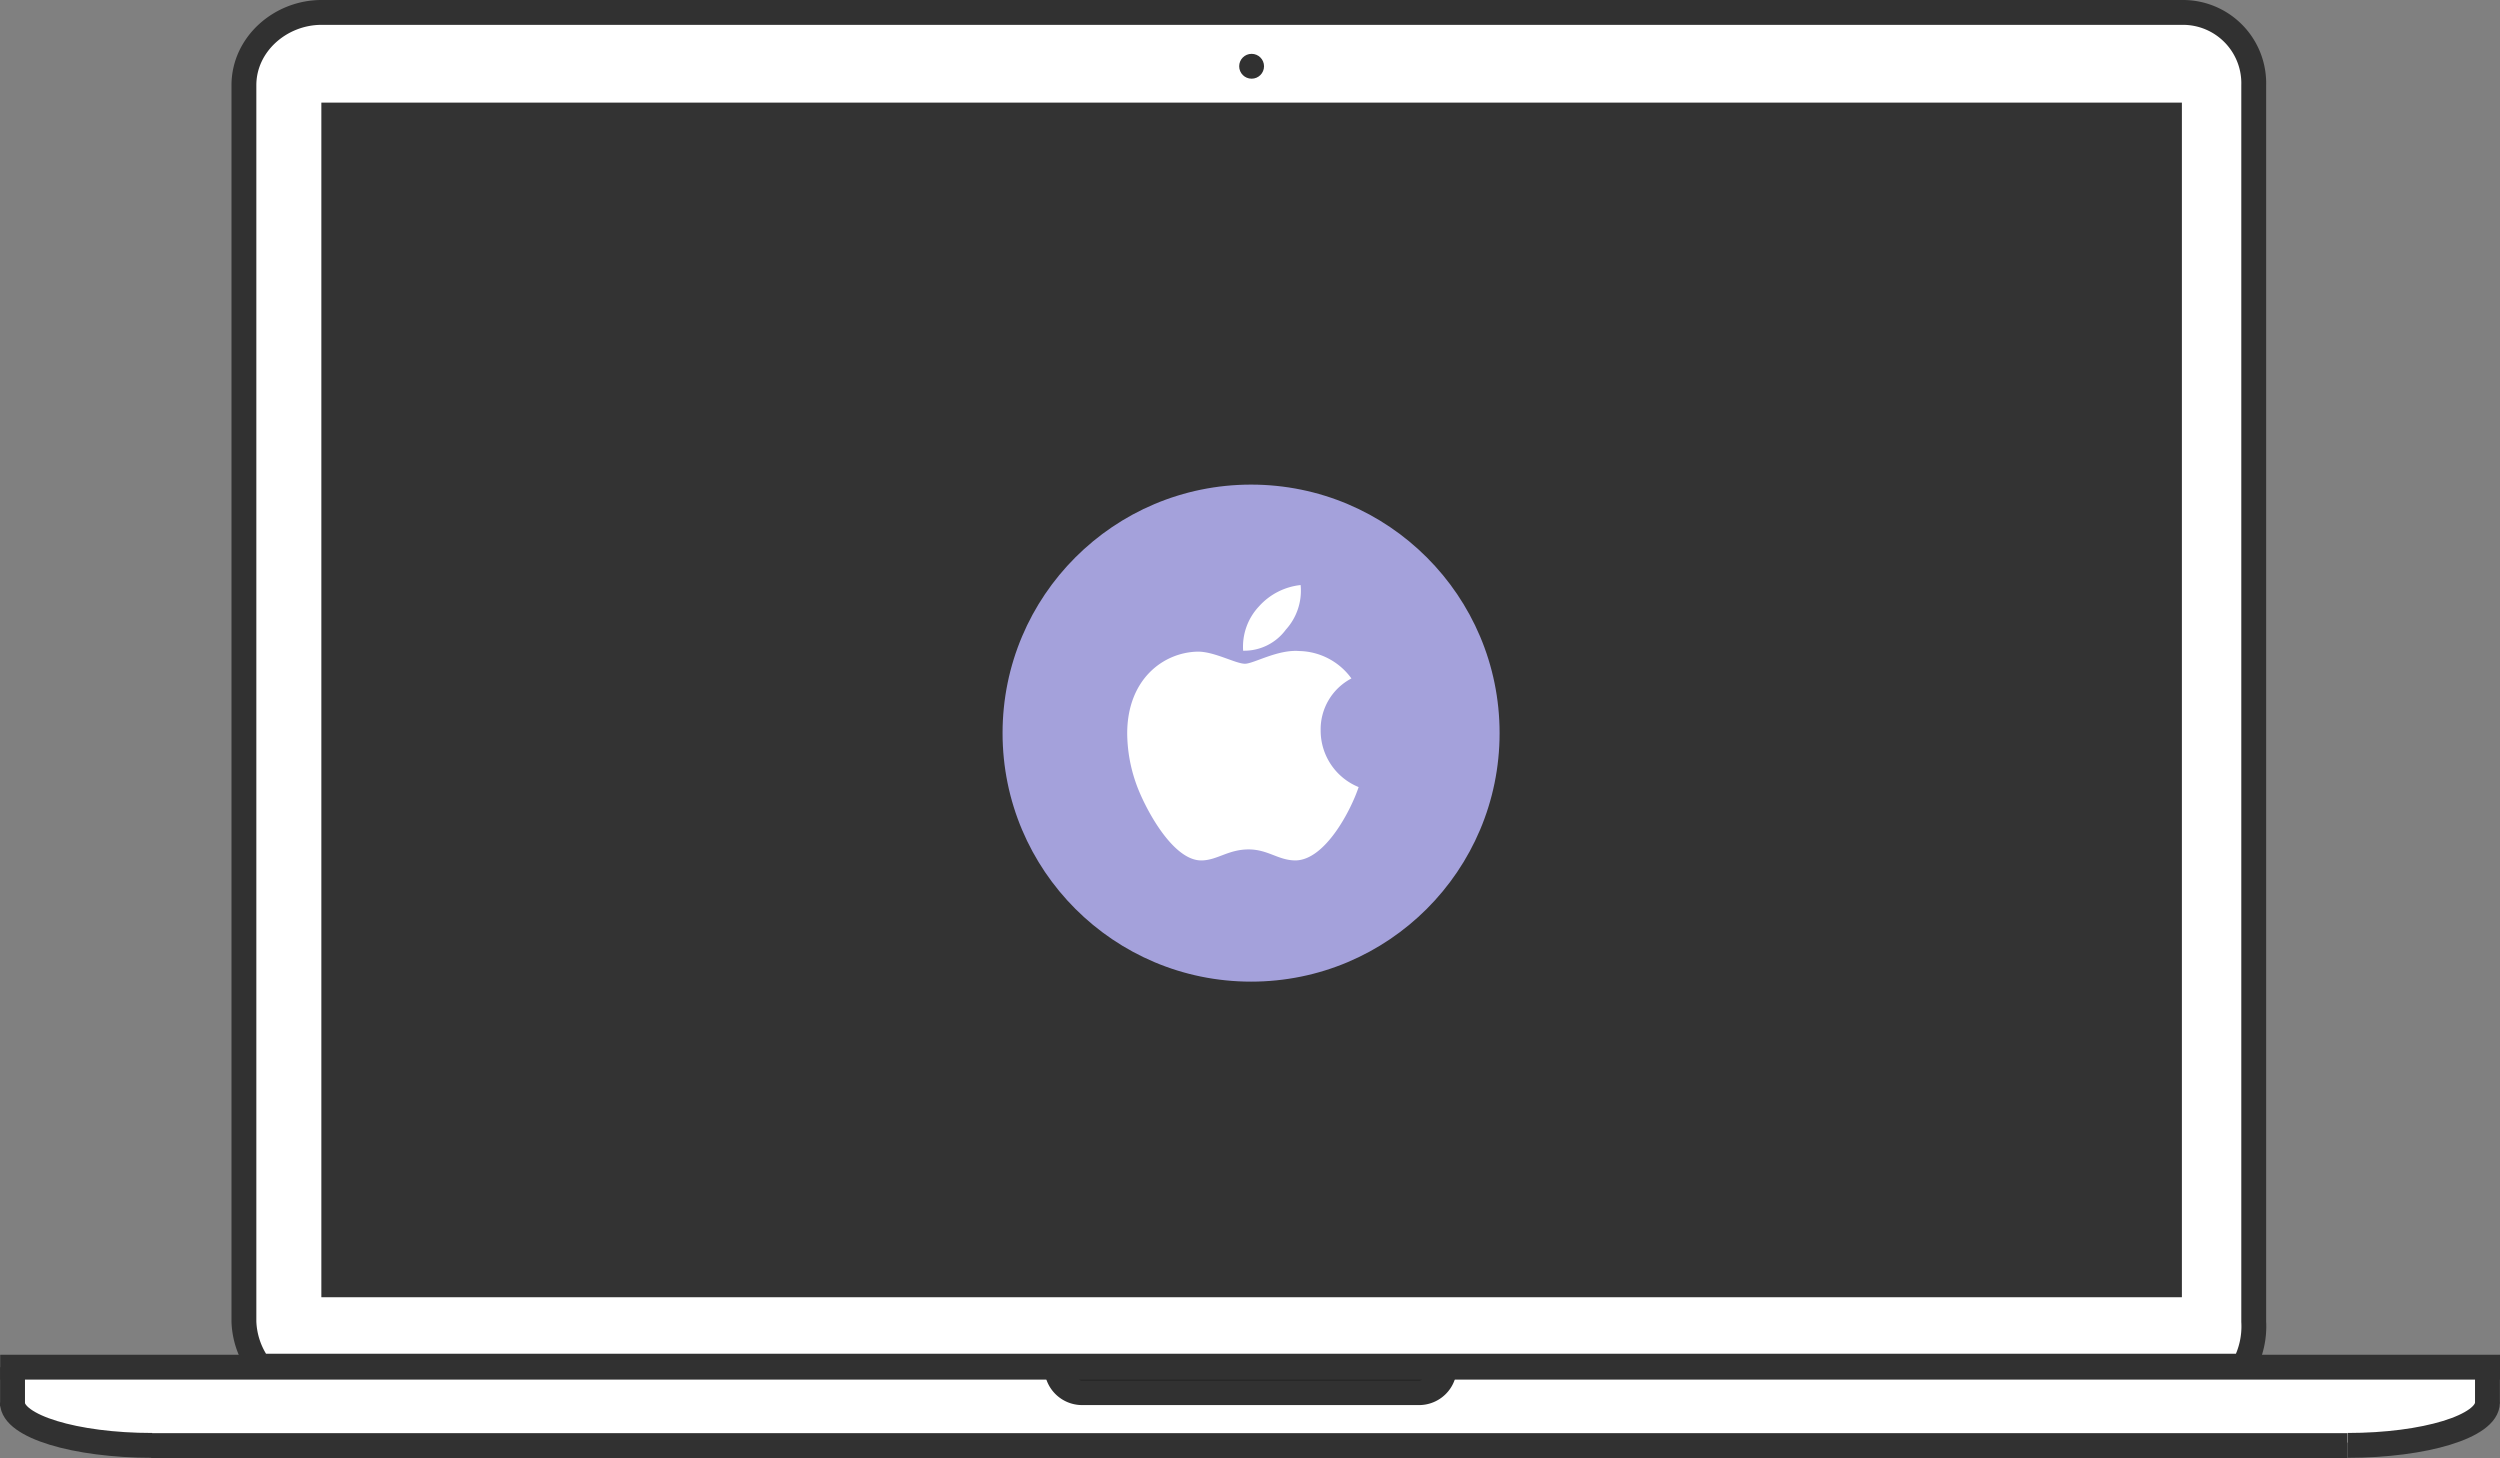
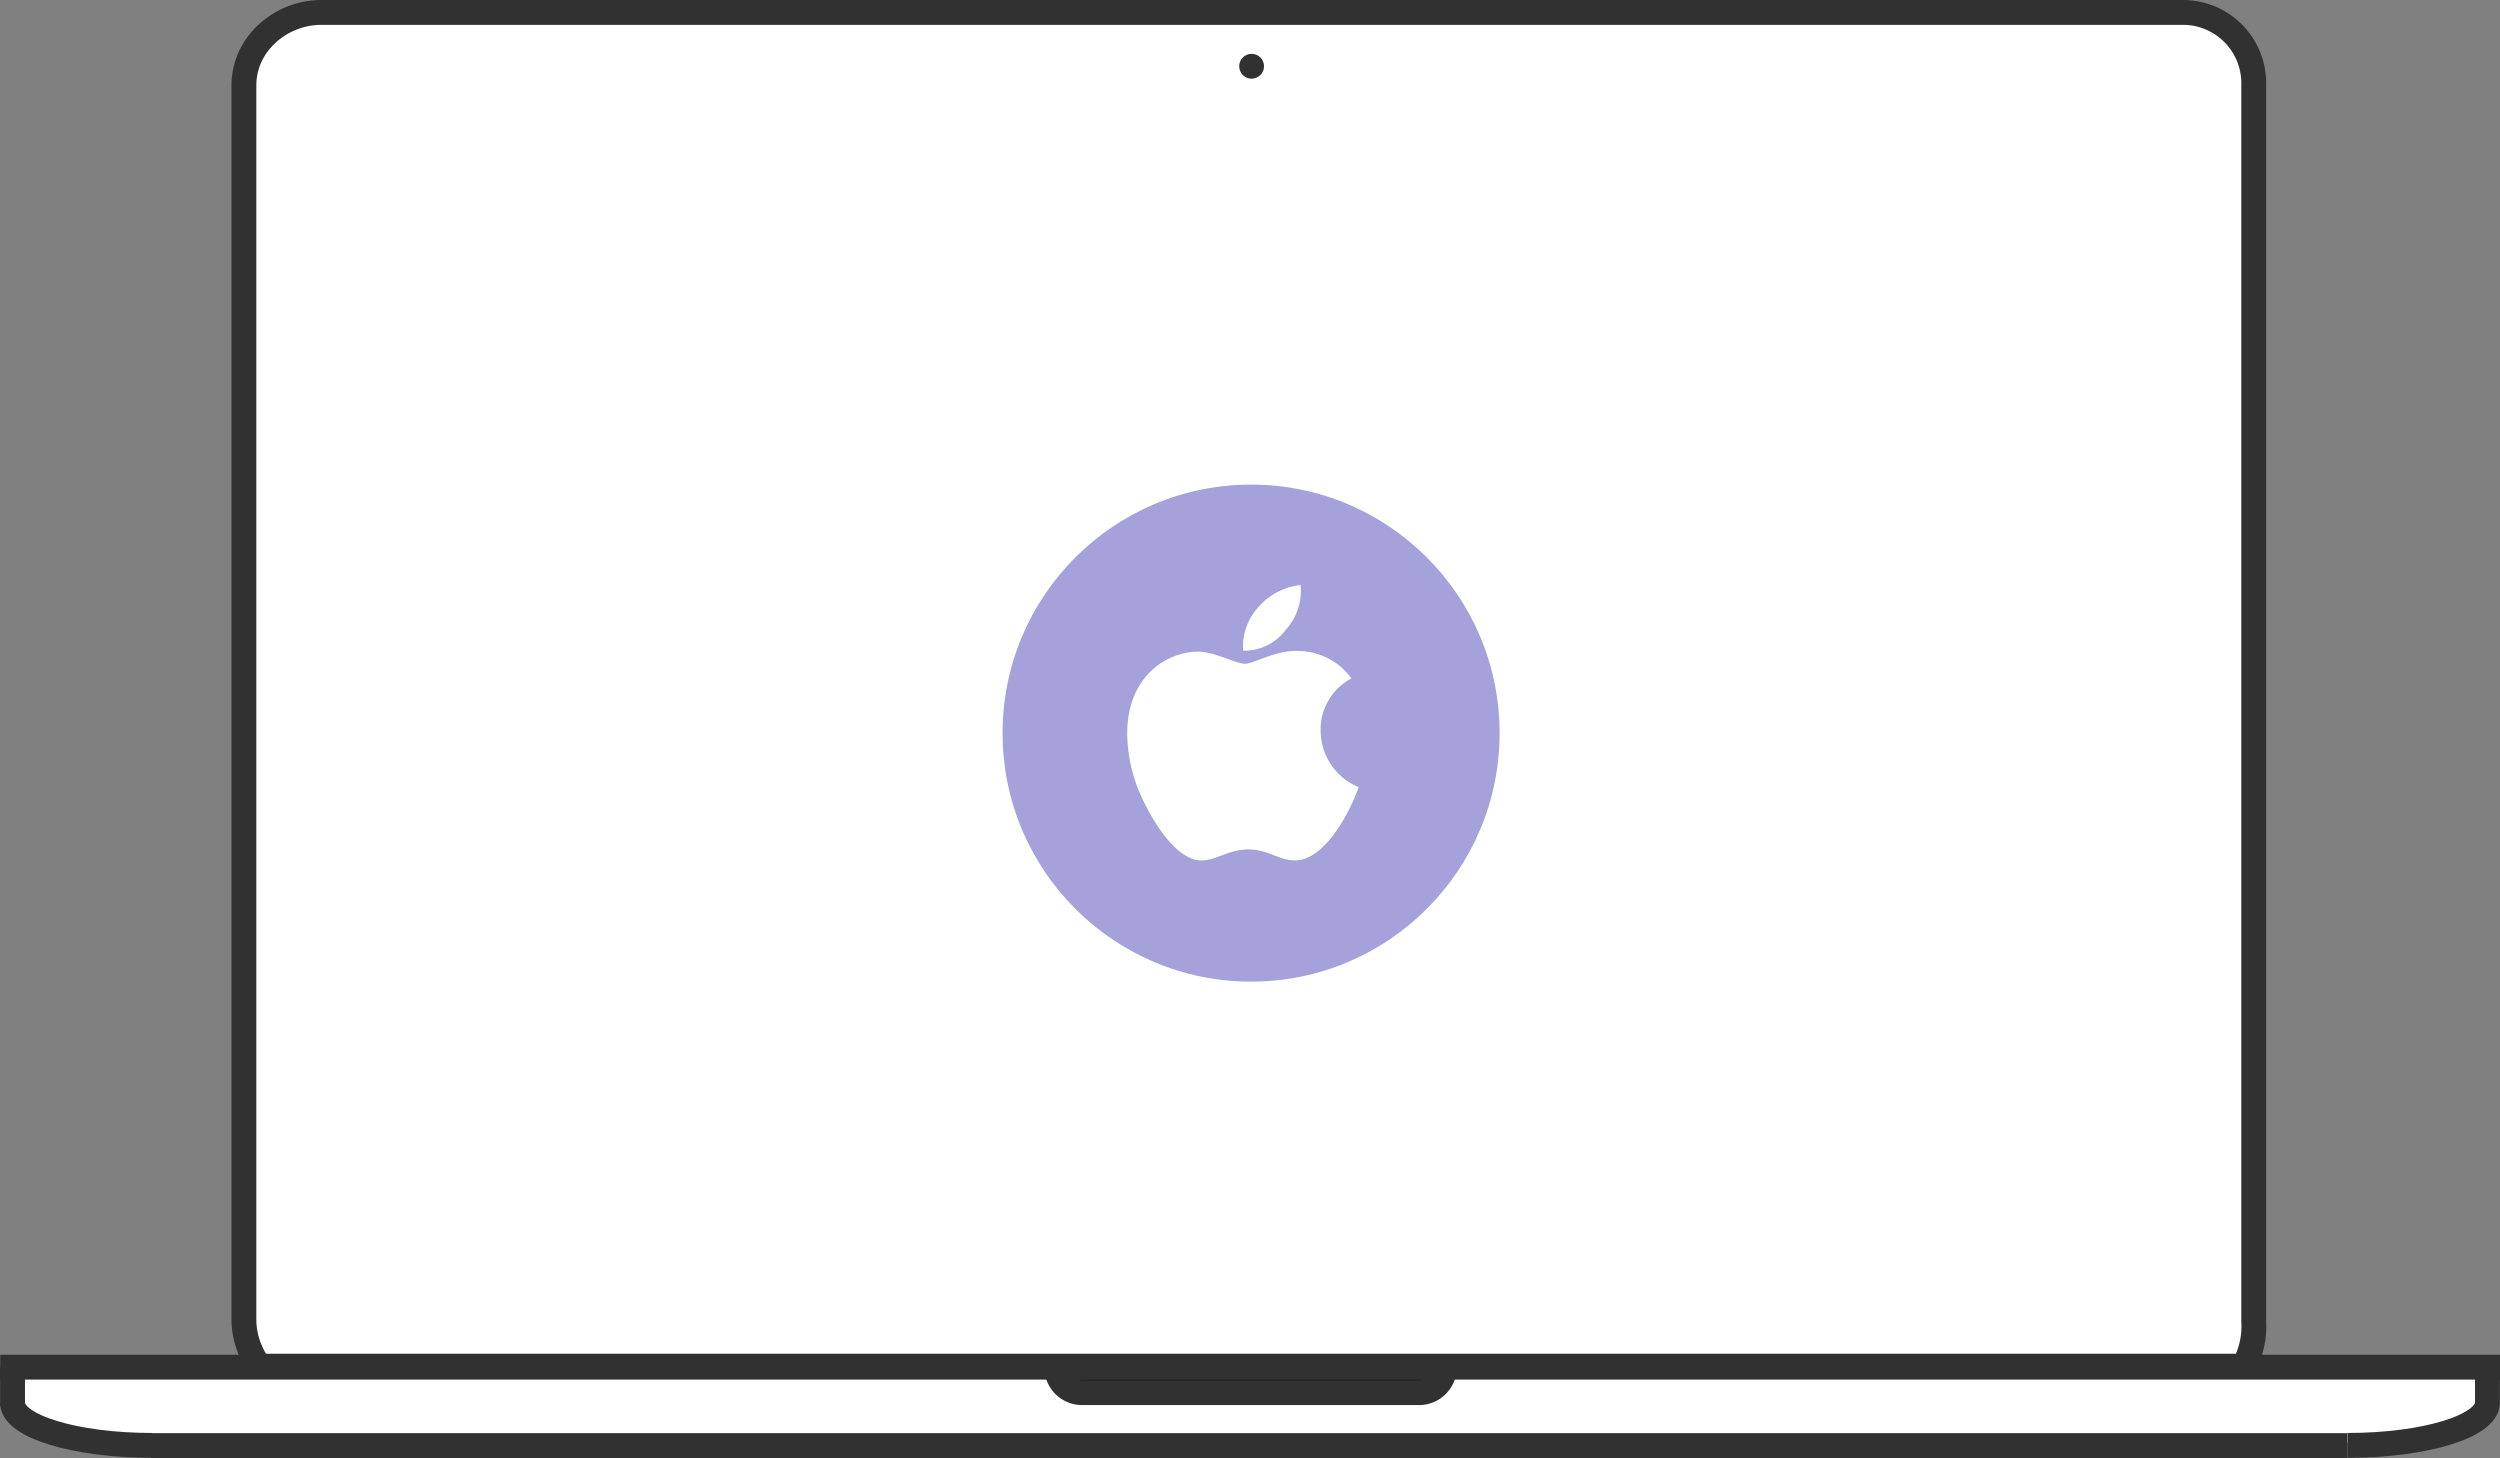
<svg xmlns="http://www.w3.org/2000/svg" width="301.792" height="176.006" viewBox="0 0 301.792 176.006">
  <rect x="0" y="0" width="301.792" height="176.006" fill="#808080" stroke="none" />
  <g id="Group_206" data-name="Group 206" transform="translate(-1407.974 -799.5)">
    <g id="Group_200" data-name="Group 200" transform="translate(1286.509 -4836.937)">
      <path id="Rectangle_155" data-name="Rectangle 155" d="M0,0H298.763a0,0,0,0,1,0,0V0A9.465,9.465,0,0,1,289.3,9.465H9.465A9.465,9.465,0,0,1,0,0V0A0,0,0,0,1,0,0Z" transform="translate(123.011 5801.119)" fill="#fff" />
      <g id="Group_189" data-name="Group 189">
        <path id="Path_63" data-name="Path 63" d="M152.836,5801.358H392.319a10.01,10.01,0,0,0,1.208-5.379v-149.25a8.549,8.549,0,0,0-8.646-8.792H160.275c-4.953,0-9.365,3.839-9.365,8.792v149.25a9.667,9.667,0,0,0,1.486,4.817C152.479,5800.932,152.746,5801.119,152.836,5801.358Z" fill="#fff" stroke="#313131" stroke-miterlimit="10" stroke-width="3" />
        <g id="Group_188" data-name="Group 188">
          <path id="Rectangle_156" data-name="Rectangle 156" d="M0,0H46.791a0,0,0,0,1,0,0V0a3.055,3.055,0,0,1-3.055,3.055H3.055A3.055,3.055,0,0,1,0,0V0A0,0,0,0,1,0,0Z" transform="translate(249.035 5801.498)" stroke="#313131" stroke-miterlimit="10" stroke-width="3" />
          <path id="Path_64" data-name="Path 64" d="M421.742,5805.753c0,2.856-7.542,5.167-16.863,5.167" fill="#fff" stroke="#313131" stroke-miterlimit="10" stroke-width="3" />
          <path id="Path_65" data-name="Path 65" d="M122.965,5805.753c0,2.856,7.542,5.167,16.863,5.167" fill="#fff" stroke="#313131" stroke-miterlimit="10" stroke-width="3" />
          <line id="Line_29" data-name="Line 29" x2="265.141" transform="translate(139.708 5810.943)" fill="#fff" stroke="#313131" stroke-miterlimit="10" stroke-width="3" />
          <line id="Line_30" data-name="Line 30" x2="301.767" transform="translate(121.49 5801.478)" fill="#fff" stroke="#313131" stroke-miterlimit="10" stroke-width="3" />
          <line id="Line_31" data-name="Line 31" y1="4.553" transform="translate(421.742 5801.298)" fill="#fff" stroke="#313131" stroke-miterlimit="10" stroke-width="3" />
          <line id="Line_32" data-name="Line 32" y1="4.701" transform="translate(122.98 5801.479)" fill="#fff" stroke="#313131" stroke-miterlimit="10" stroke-width="3" />
        </g>
-         <rect id="Rectangle_157" data-name="Rectangle 157" width="224.598" height="144.211" transform="translate(160.258 5648.824)" fill="#333" />
      </g>
      <circle id="Ellipse_43" data-name="Ellipse 43" cx="1.5" cy="1.5" r="1.5" transform="translate(271.055 5642.937)" fill="#313131" />
    </g>
    <g id="Group_205" data-name="Group 205" transform="translate(0)">
      <g id="Group_201" data-name="Group 201" transform="translate(-1349 -2081)">
        <circle id="Ellipse_42" data-name="Ellipse 42" cx="30" cy="30" r="30" transform="translate(2878 2939)" fill="#a4a1db" />
      </g>
      <path id="Path_77" data-name="Path 77" d="M9.4-13.307A6.929,6.929,0,0,1,13.114-19.6a7.974,7.974,0,0,0-6.286-3.31C4.193-23.119,1.314-21.375.26-21.375c-1.113,0-3.666-1.462-5.67-1.462-4.141.067-8.543,3.3-8.543,9.886a18.5,18.5,0,0,0,1.069,6.027c.95,2.724,4.379,9.4,7.956,9.292C-3.058,2.323-1.737,1.039.7,1.039c2.36,0,3.585,1.329,5.67,1.329,3.607-.052,6.709-6.123,7.615-8.854A7.357,7.357,0,0,1,9.4-13.307ZM5.2-25.494a6.99,6.99,0,0,0,1.781-5.381,7.87,7.87,0,0,0-5.039,2.59,7.1,7.1,0,0,0-1.9,5.336A6.233,6.233,0,0,0,5.2-25.494Z" transform="translate(1558 901)" fill="#fff" />
    </g>
  </g>
</svg>